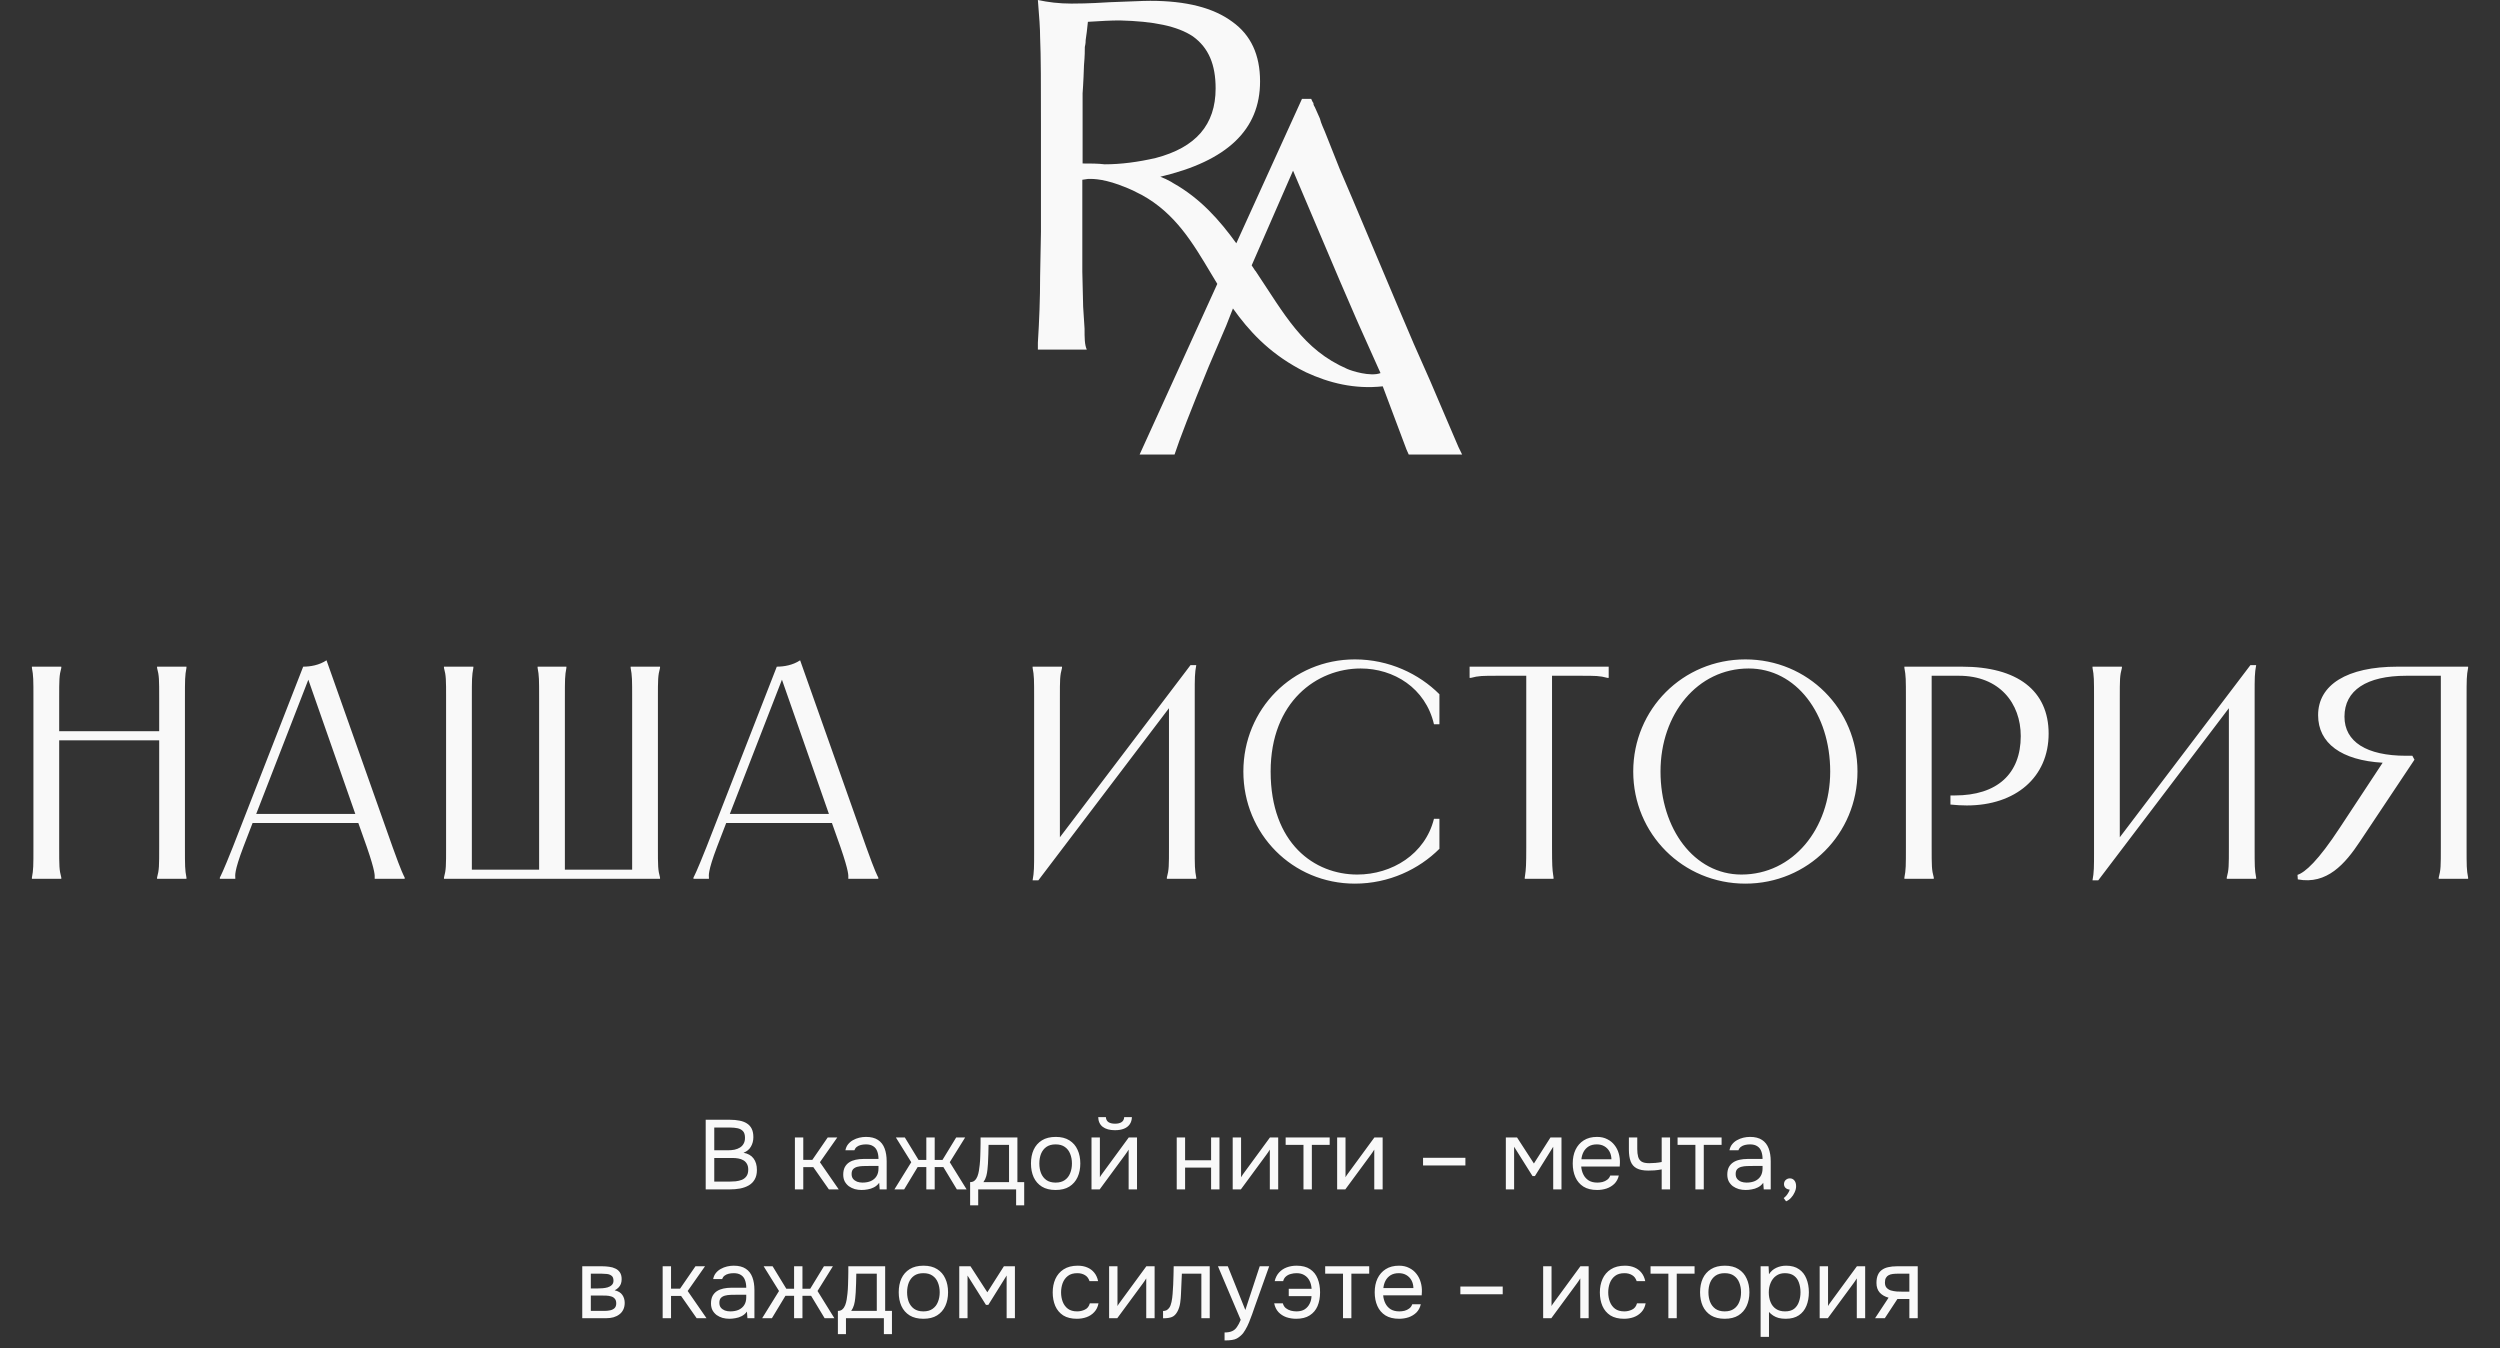
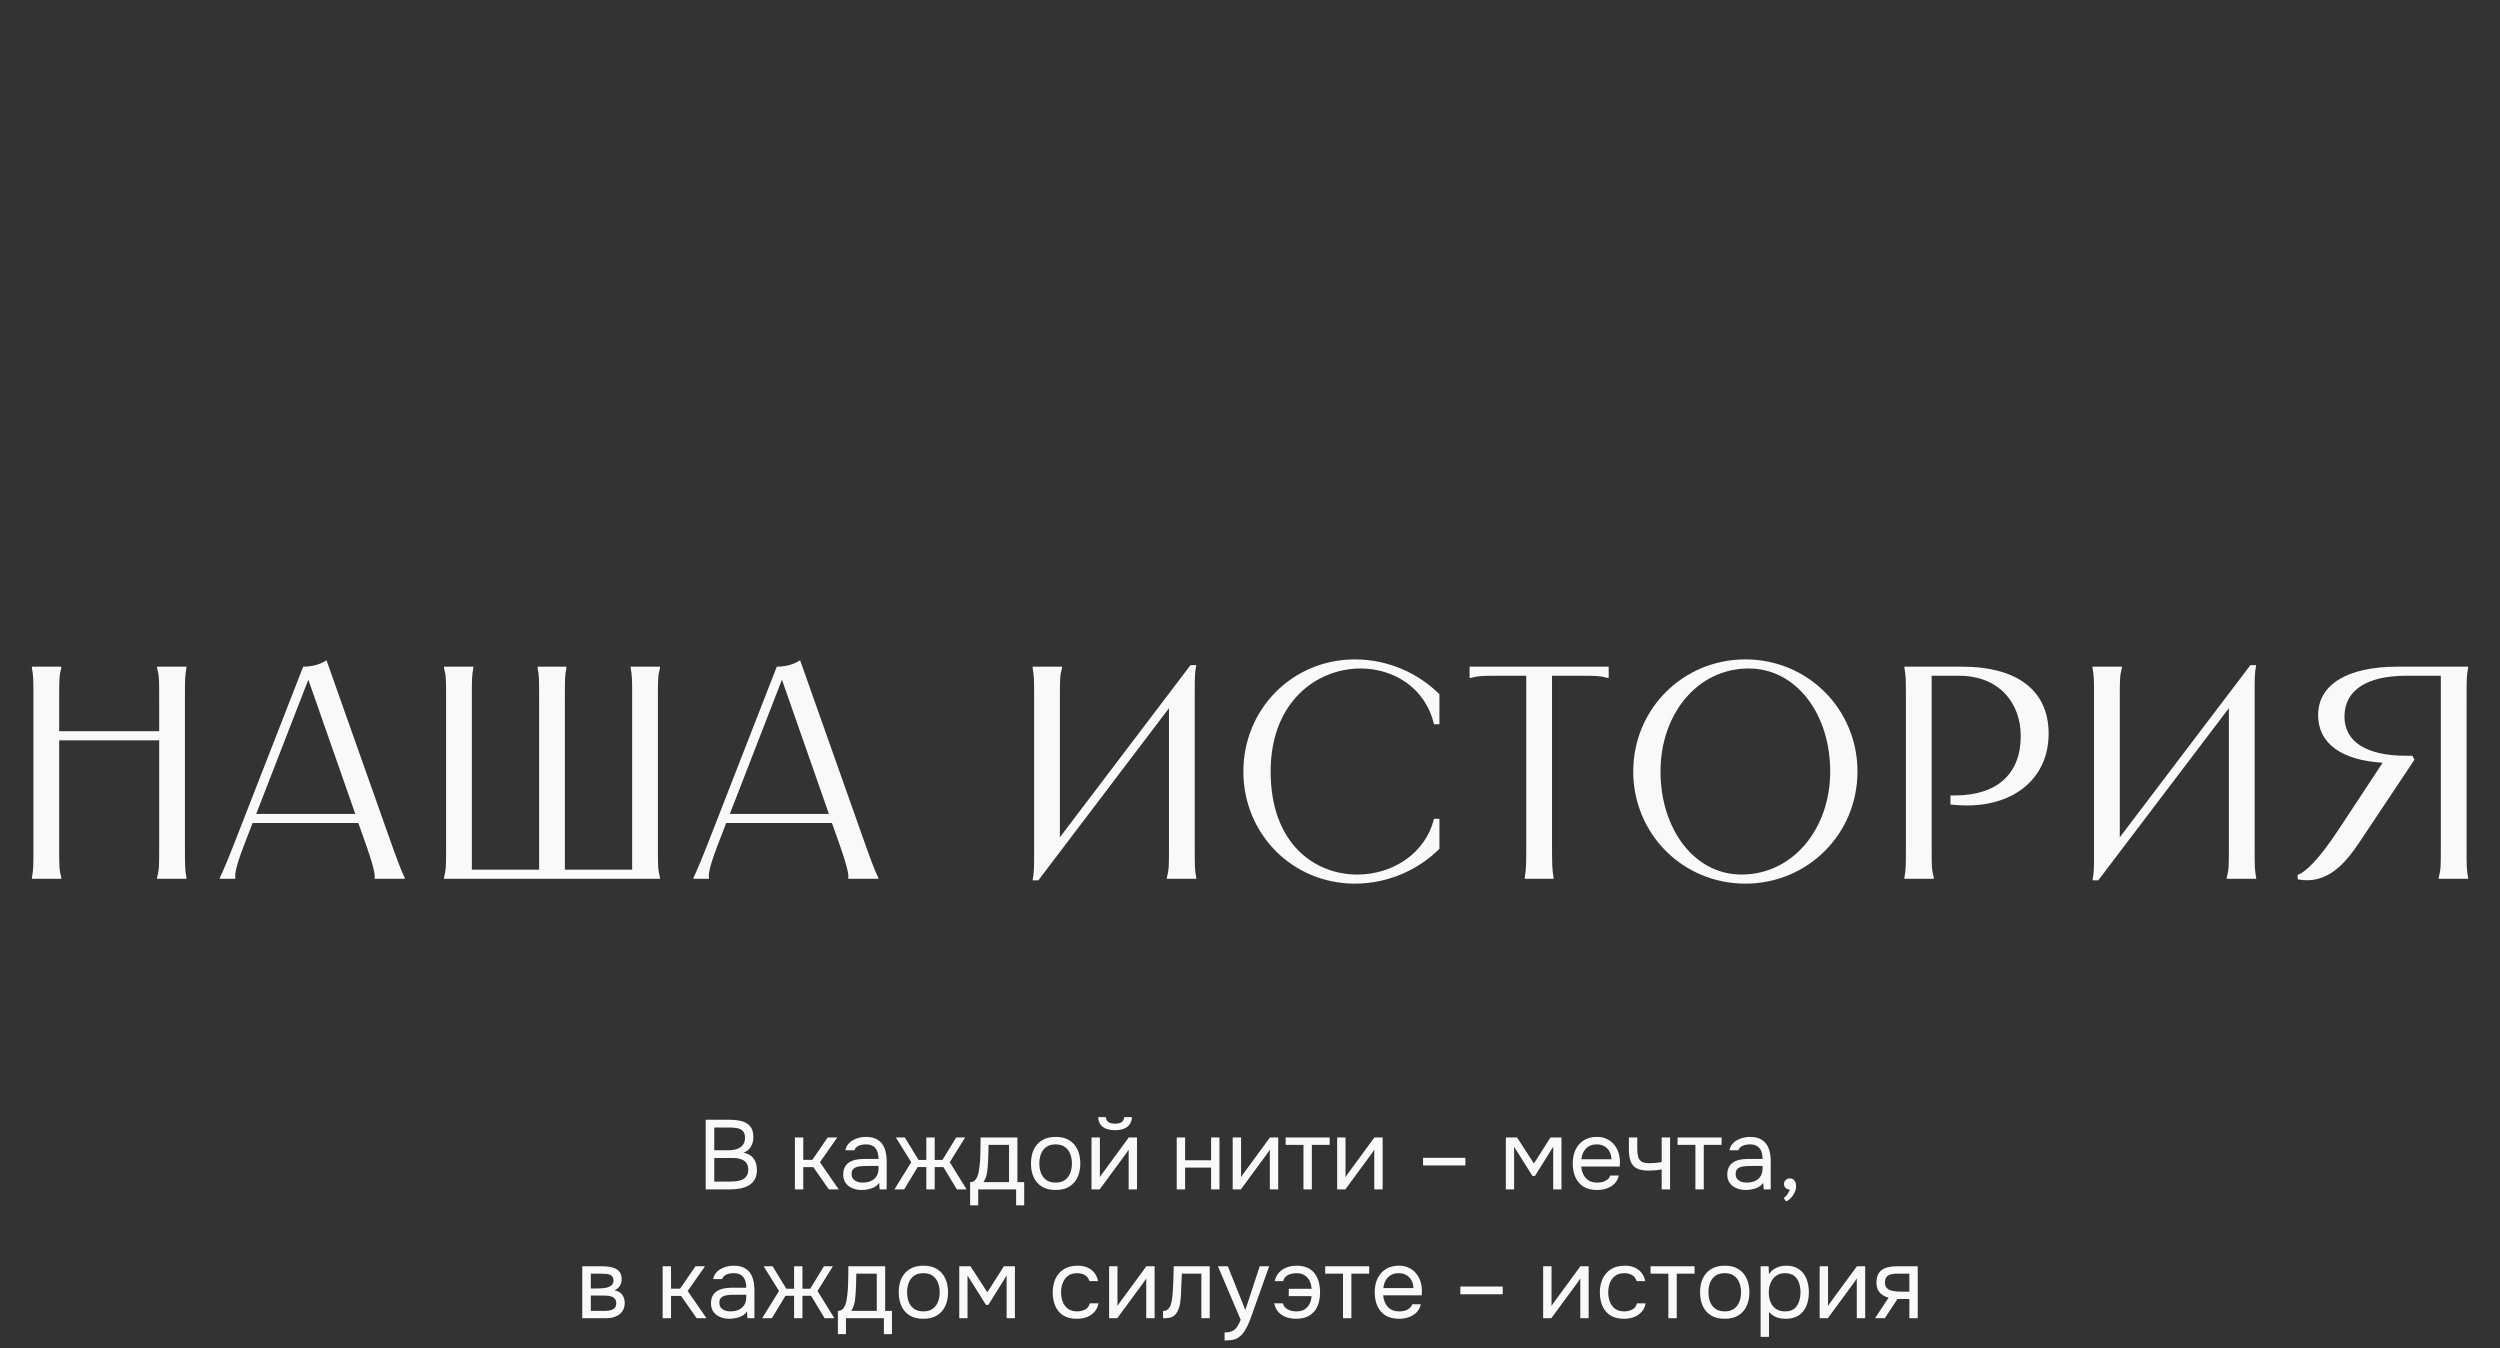
<svg xmlns="http://www.w3.org/2000/svg" width="330" height="178" viewBox="0 0 330 178" fill="none">
  <rect x="0" y="0" width="330" height="178" fill="#333333" stroke="none" />
-   <path d="M192.52 59.016L190.381 54.022L188.794 50.304C188.057 48.663 187.356 47.023 186.618 45.383L184.368 40.097L178.539 26.282L176.842 22.309L174.887 17.388C174.702 16.914 174.407 16.367 174.223 15.638C173.854 14.8 173.669 14.362 173.559 14.143C173.374 13.852 173.374 13.779 173.374 13.597C173.264 13.487 173.19 13.305 173.079 13.05H171.862L163.192 32.114C160.979 29.052 158.433 26.172 154.855 24.168L154.56 23.985C154.117 23.73 153.638 23.512 153.158 23.329C161.975 21.252 166.328 17.132 166.328 10.753C166.328 7.218 165.111 4.629 162.676 2.88C160.167 1.021 156.589 0.109 151.83 0.109C150.686 0.109 148.916 0.219 146.481 0.292C143.677 0.474 141.98 0.474 141.427 0.474C139.804 0.474 138.328 0.292 137 0C137.184 2.224 137.295 3.791 137.295 4.921C137.406 7.436 137.406 11.227 137.406 16.586V30.583L137.295 36.525C137.295 39.405 137.184 42.284 137 45.237V46.148H143.456C143.161 45.492 143.161 44.581 143.161 43.378L142.976 40.498L142.866 35.869V23.73C142.866 23.73 143.308 23.657 143.603 23.621C143.972 23.621 145.264 23.512 147.698 24.386C148.362 24.642 149.285 24.97 150.281 25.516L150.723 25.735C155.15 28.177 157.437 32.041 159.872 36.124C160.13 36.561 160.426 37.035 160.684 37.473L150.428 60H155.04C155.704 57.959 157.179 54.168 159.54 48.408L161.864 42.977L162.75 40.717C164.852 43.669 167.435 46.476 171.456 48.663L172.378 49.137C175.44 50.559 178.797 51.397 182.523 50.996C183.556 53.767 184.626 56.574 185.659 59.344L185.954 60H193M142.903 12.321C142.903 12.321 143.013 10.936 143.087 8.603C143.198 7.4 143.198 6.561 143.198 6.197C143.308 5.723 143.308 5.468 143.308 5.286C143.419 4.629 143.493 3.9 143.603 2.88C145.3 2.77 146.702 2.697 147.809 2.697C152.236 2.807 155.408 3.426 157.474 4.812C159.54 6.306 160.462 8.53 160.462 11.665C160.462 16.476 157.843 19.465 152.568 20.851C150.207 21.397 147.957 21.689 145.817 21.689C144.895 21.58 143.935 21.58 142.903 21.58V12.321ZM165.701 35.759C165.48 35.431 165.332 35.176 165.221 35.03L170.681 22.527L176.842 37.035L179.018 42.066L179.387 42.904C180.199 44.69 181.416 47.461 182.228 49.247C180.9 49.757 178.391 48.955 177.838 48.7C171.972 46.148 169.574 41.519 165.701 35.723" fill="#F9F9F9" />
  <path d="M20.732 88H24.612V88.16C24.412 89.2 24.412 89.68 24.412 92.2V111.8C24.412 114.32 24.412 114.8 24.612 115.84V116H20.732V115.84C21.012 114.8 21.012 114.32 21.012 111.8V97.72H7.812V111.8C7.812 114.32 7.812 114.8 8.092 115.84V116H4.212V115.84C4.412 114.8 4.412 114.32 4.412 111.8V92.2C4.412 89.68 4.412 89.2 4.212 88.16V88H8.092V88.16C7.812 89.2 7.812 89.68 7.812 92.2V96.52H21.012V92.2C21.012 89.68 21.012 89.2 20.732 88.16V88ZM40.02 88C40.98 88 42.139 87.8 43.099 87.16L51.819 111.8C53.02 115.16 53.3 115.6 53.419 115.84V116H49.459V115.84C49.459 115.6 49.58 115.16 48.419 111.8L47.3 108.64H33.34L32.139 111.76C30.86 115.12 31.059 115.6 31.059 115.84V116H29.02V115.84C29.14 115.6 29.419 115.12 30.739 111.8L40.02 88ZM33.819 107.44H46.9L40.7 89.72L33.819 107.44ZM58.604 88H62.484V88.16C62.284 89.2 62.284 89.68 62.284 92.2V114.8H71.164V92.2C71.164 89.68 71.164 89.2 70.964 88.16V88H74.764V88.16C74.564 89.2 74.564 89.68 74.564 92.2V114.8H83.444V92.2C83.444 89.68 83.444 89.2 83.244 88.16V88H87.124V88.16C86.844 89.2 86.844 89.68 86.844 92.2V111.8C86.844 114.32 86.844 114.8 87.124 115.84V116H58.604V115.84C58.884 114.8 58.884 114.32 58.884 111.8V92.2C58.884 89.68 58.884 89.2 58.604 88.16V88ZM102.537 88C103.497 88 104.657 87.8 105.617 87.16L114.337 111.8C115.537 115.16 115.817 115.6 115.937 115.84V116H111.977V115.84C111.977 115.6 112.097 115.16 110.937 111.8L109.817 108.64H95.857L94.657 111.76C93.377 115.12 93.577 115.6 93.577 115.84V116H91.537V115.84C91.657 115.6 91.937 115.12 93.257 111.8L102.537 88ZM96.337 107.44H109.417L103.217 89.72L96.337 107.44ZM136.305 88H140.185V88.16C139.905 89.2 139.905 89.68 139.905 92.2V110.52L157.145 87.8H157.905C157.705 88.88 157.705 89.52 157.705 91.6V111.8C157.705 114.32 157.705 114.8 157.905 115.84V116H154.025V115.84C154.305 114.8 154.305 114.32 154.305 111.8V93.48L137.065 116.2H136.305C136.505 115.12 136.505 114.48 136.505 112.4V92.2C136.505 89.68 136.505 89.2 136.305 88.16V88ZM190.004 91.64V95.6H189.284C188.164 90.8 183.964 88.24 179.604 88.24C173.844 88.24 167.724 92.6 167.724 101.84C167.724 111.36 173.524 115.44 179.164 115.44C183.724 115.44 188.124 112.76 189.284 108.08H190.004V112.04C187.324 114.72 183.364 116.64 178.844 116.64C170.604 116.64 164.124 110.08 164.124 101.84C164.124 93.6 170.604 87.04 178.844 87.04C183.364 87.04 187.324 88.96 190.004 91.64ZM193.987 88H212.347V89.48H212.187C211.147 89.2 210.667 89.2 208.547 89.2H204.867V111.8C204.867 114.2 204.907 114.76 205.027 115.56L205.067 115.84V116H201.267V115.84L201.307 115.56C201.427 114.76 201.467 114.2 201.467 111.8V89.2H197.787C195.667 89.2 195.187 89.2 194.147 89.48H193.987V88ZM230.387 116.64C222.147 116.64 215.587 110.08 215.587 101.84C215.587 93.6 222.147 87.04 230.387 87.04C238.627 87.04 245.187 93.6 245.187 101.84C245.187 110.08 238.627 116.64 230.387 116.64ZM219.187 101.84C219.187 109.4 223.627 115.44 229.867 115.44C236.667 115.44 241.587 109.4 241.587 101.84C241.587 94.24 237.107 88.24 230.827 88.24C224.067 88.24 219.187 94.24 219.187 101.84ZM258.979 88C266.299 88 270.419 91.16 270.419 96.84C270.419 102.6 266.059 106.32 259.619 106.32C258.939 106.32 258.219 106.28 257.459 106.2V105H258.019C263.659 105 266.739 102.12 266.739 97.16C266.739 92.84 263.939 89.2 258.579 89.2H254.979V111.8C254.979 114.32 254.979 114.8 255.259 115.84V116H251.379V115.84C251.579 114.8 251.579 114.32 251.579 111.8V92.2C251.579 89.68 251.579 89.2 251.379 88.16V88H258.979ZM276.212 88H280.092V88.16C279.812 89.2 279.812 89.68 279.812 92.2V110.52L297.052 87.8H297.812C297.612 88.88 297.612 89.52 297.612 91.6V111.8C297.612 114.32 297.612 114.8 297.812 115.84V116H293.932V115.84C294.212 114.8 294.212 114.32 294.212 111.8V93.48L276.972 116.2H276.212C276.412 115.12 276.412 114.48 276.412 112.4V92.2C276.412 89.68 276.412 89.2 276.212 88.16V88ZM303.27 115.48C304.27 115.16 305.99 113.64 308.87 109.24L314.51 100.68C309.07 100.36 305.99 98.12 305.99 94.4C305.99 90.4 309.79 88 316.47 88H325.79V88.16C325.59 89.2 325.59 89.68 325.59 92.2V111.8C325.59 114.32 325.59 114.8 325.79 115.84V116H321.91V115.84C322.19 114.8 322.19 114.32 322.19 111.8V89.2H317.63C312.39 89.2 309.47 91.12 309.47 94.6C309.47 97.92 312.39 99.76 317.59 99.76H318.43L318.71 100.28L311.51 111.08C309.55 114.04 307.15 116.8 303.31 116.08L303.27 115.48Z" fill="#F9F9F9" />
  <path d="M93.152 157V147.809H96.376C96.835 147.809 97.251 147.848 97.624 147.926C97.996 147.995 98.317 148.117 98.586 148.29C98.863 148.463 99.075 148.697 99.223 148.992C99.37 149.287 99.444 149.659 99.444 150.11C99.444 150.578 99.335 150.994 99.119 151.358C98.911 151.722 98.586 151.991 98.144 152.164C98.733 152.268 99.175 152.519 99.47 152.918C99.764 153.308 99.912 153.815 99.912 154.439C99.912 154.933 99.816 155.345 99.626 155.674C99.444 156.003 99.184 156.268 98.846 156.467C98.516 156.658 98.135 156.796 97.702 156.883C97.268 156.961 96.805 157 96.311 157H93.152ZM94.283 155.973H96.272C96.54 155.973 96.818 155.96 97.104 155.934C97.398 155.899 97.671 155.834 97.923 155.739C98.174 155.635 98.378 155.475 98.534 155.258C98.69 155.041 98.768 154.751 98.768 154.387C98.768 154.075 98.707 153.819 98.586 153.62C98.473 153.421 98.317 153.265 98.118 153.152C97.927 153.039 97.706 152.961 97.455 152.918C97.203 152.875 96.948 152.853 96.688 152.853H94.283V155.973ZM94.283 151.839H96.051C96.371 151.839 96.67 151.813 96.948 151.761C97.225 151.7 97.468 151.605 97.676 151.475C97.884 151.345 98.044 151.176 98.157 150.968C98.278 150.76 98.339 150.5 98.339 150.188C98.339 149.789 98.248 149.495 98.066 149.304C97.884 149.113 97.645 148.988 97.351 148.927C97.056 148.866 96.735 148.836 96.389 148.836H94.283V151.839ZM104.927 157V150.149H106.032V153.1H107.228L109.256 150.149H110.517L108.229 153.412L110.712 157H109.412L107.358 154.062H106.032V157H104.927ZM113.738 157.078C113.426 157.078 113.123 157.039 112.828 156.961C112.542 156.874 112.282 156.749 112.048 156.584C111.823 156.411 111.641 156.198 111.502 155.947C111.372 155.687 111.307 155.388 111.307 155.05C111.307 154.66 111.377 154.331 111.515 154.062C111.663 153.793 111.858 153.581 112.1 153.425C112.343 153.269 112.625 153.156 112.945 153.087C113.266 153.018 113.6 152.983 113.946 152.983H115.961C115.961 152.593 115.905 152.255 115.792 151.969C115.688 151.683 115.515 151.462 115.272 151.306C115.03 151.141 114.709 151.059 114.31 151.059C114.068 151.059 113.842 151.085 113.634 151.137C113.426 151.189 113.249 151.271 113.101 151.384C112.954 151.497 112.846 151.648 112.776 151.839H111.593C111.654 151.527 111.771 151.263 111.944 151.046C112.126 150.821 112.343 150.639 112.594 150.5C112.854 150.353 113.132 150.244 113.426 150.175C113.721 150.106 114.016 150.071 114.31 150.071C114.969 150.071 115.498 150.205 115.896 150.474C116.295 150.734 116.585 151.107 116.767 151.592C116.949 152.069 117.04 152.636 117.04 153.295V157H116.117L116.052 156.129C115.862 156.389 115.632 156.588 115.363 156.727C115.095 156.866 114.817 156.957 114.531 157C114.254 157.052 113.99 157.078 113.738 157.078ZM113.842 156.103C114.276 156.103 114.648 156.034 114.96 155.895C115.281 155.748 115.528 155.535 115.701 155.258C115.875 154.981 115.961 154.643 115.961 154.244V153.906H114.752C114.466 153.906 114.185 153.91 113.907 153.919C113.63 153.928 113.379 153.962 113.153 154.023C112.928 154.084 112.746 154.188 112.607 154.335C112.477 154.482 112.412 154.695 112.412 154.972C112.412 155.232 112.477 155.444 112.607 155.609C112.746 155.774 112.924 155.899 113.14 155.986C113.366 156.064 113.6 156.103 113.842 156.103ZM118.063 157L120.286 153.412L118.258 150.149H119.441L121.248 153.113H122.275V150.149H123.38V153.113H124.407L126.214 150.149H127.397L125.369 153.412L127.592 157H126.305L124.524 154.049H123.38V157H122.275V154.049H121.131L119.35 157H118.063ZM128.057 159.106V156.038C128.308 156.038 128.508 155.969 128.655 155.83C128.811 155.691 128.932 155.509 129.019 155.284C129.106 155.059 129.171 154.816 129.214 154.556C129.257 154.287 129.292 154.032 129.318 153.789C129.361 153.39 129.387 152.996 129.396 152.606C129.413 152.207 129.422 151.891 129.422 151.657C129.431 151.406 129.435 151.154 129.435 150.903C129.435 150.652 129.435 150.4 129.435 150.149H134.297V156.038H135.194V159.106H134.128V157H129.123V159.106H128.057ZM129.812 156.038H133.192V151.124H130.488C130.479 151.488 130.471 151.895 130.462 152.346C130.453 152.797 130.436 153.217 130.41 153.607C130.401 153.832 130.38 154.088 130.345 154.374C130.319 154.66 130.267 154.95 130.189 155.245C130.111 155.531 129.985 155.795 129.812 156.038ZM139.338 157.078C138.619 157.078 138.016 156.931 137.531 156.636C137.046 156.333 136.682 155.917 136.439 155.388C136.205 154.859 136.088 154.257 136.088 153.581C136.088 152.896 136.205 152.294 136.439 151.774C136.682 151.245 137.046 150.829 137.531 150.526C138.016 150.223 138.627 150.071 139.364 150.071C140.083 150.071 140.681 150.223 141.158 150.526C141.643 150.829 142.003 151.245 142.237 151.774C142.48 152.294 142.601 152.896 142.601 153.581C142.601 154.257 142.48 154.859 142.237 155.388C141.994 155.917 141.63 156.333 141.145 156.636C140.668 156.931 140.066 157.078 139.338 157.078ZM139.338 156.103C139.841 156.103 140.248 155.99 140.56 155.765C140.881 155.54 141.115 155.236 141.262 154.855C141.418 154.474 141.496 154.049 141.496 153.581C141.496 153.113 141.418 152.688 141.262 152.307C141.115 151.926 140.881 151.622 140.56 151.397C140.248 151.172 139.841 151.059 139.338 151.059C138.844 151.059 138.437 151.172 138.116 151.397C137.804 151.622 137.57 151.926 137.414 152.307C137.267 152.688 137.193 153.113 137.193 153.581C137.193 154.049 137.267 154.474 137.414 154.855C137.57 155.236 137.804 155.54 138.116 155.765C138.437 155.99 138.844 156.103 139.338 156.103ZM144.079 157V150.149H145.184V155.401C145.245 155.28 145.327 155.15 145.431 155.011C145.535 154.864 145.618 154.751 145.678 154.673L148.993 150.149H150.085V157H148.98V151.748C148.911 151.878 148.833 151.999 148.746 152.112C148.668 152.225 148.595 152.329 148.525 152.424L145.158 157H144.079ZM147.173 149.187C146.489 149.187 145.951 149.04 145.561 148.745C145.18 148.45 144.981 148.021 144.963 147.458H145.977C145.995 147.761 146.107 147.982 146.315 148.121C146.532 148.26 146.822 148.329 147.186 148.329C147.55 148.329 147.836 148.26 148.044 148.121C148.261 147.982 148.378 147.761 148.395 147.458H149.409C149.401 147.831 149.305 148.147 149.123 148.407C148.941 148.667 148.686 148.862 148.356 148.992C148.027 149.122 147.633 149.187 147.173 149.187ZM155.328 157V150.149H156.433V153.152H159.865V150.149H160.97V157H159.865V154.127H156.433V157H155.328ZM162.716 157V150.149H163.821V155.401C163.882 155.28 163.964 155.15 164.068 155.011C164.172 154.864 164.255 154.751 164.315 154.673L167.63 150.149H168.722V157H167.617V151.748C167.548 151.878 167.47 151.999 167.383 152.112C167.305 152.225 167.232 152.329 167.162 152.424L163.795 157H162.716ZM172.059 157V151.124H169.706V150.149H175.517V151.124H173.164V157H172.059ZM176.503 157V150.149H177.608V155.401C177.669 155.28 177.751 155.15 177.855 155.011C177.959 154.864 178.042 154.751 178.102 154.673L181.417 150.149H182.509V157H181.404V151.748C181.335 151.878 181.257 151.999 181.17 152.112C181.092 152.225 181.019 152.329 180.949 152.424L177.582 157H176.503ZM187.842 153.841V152.827H193.432V153.841H187.842ZM198.771 157V150.149H200.253L202.476 153.581L204.66 150.149H206.116V157H205.024V151.371L202.606 155.245H202.294L199.863 151.371V157H198.771ZM210.825 157.078C210.097 157.078 209.494 156.931 209.018 156.636C208.541 156.333 208.186 155.917 207.952 155.388C207.718 154.859 207.601 154.257 207.601 153.581C207.601 152.896 207.722 152.294 207.965 151.774C208.216 151.245 208.58 150.829 209.057 150.526C209.533 150.223 210.118 150.071 210.812 150.071C211.323 150.071 211.769 150.171 212.151 150.37C212.541 150.561 212.861 150.821 213.113 151.15C213.373 151.479 213.559 151.848 213.672 152.255C213.793 152.662 213.845 153.083 213.828 153.516C213.819 153.594 213.815 153.672 213.815 153.75C213.815 153.828 213.81 153.906 213.802 153.984H208.719C208.753 154.383 208.853 154.742 209.018 155.063C209.182 155.384 209.416 155.639 209.72 155.83C210.023 156.012 210.4 156.103 210.851 156.103C211.076 156.103 211.301 156.077 211.527 156.025C211.761 155.964 211.969 155.865 212.151 155.726C212.341 155.587 212.476 155.401 212.554 155.167H213.685C213.581 155.609 213.386 155.973 213.1 156.259C212.814 156.536 212.471 156.744 212.073 156.883C211.674 157.013 211.258 157.078 210.825 157.078ZM208.745 153.022H212.71C212.701 152.632 212.614 152.29 212.45 151.995C212.285 151.7 212.06 151.471 211.774 151.306C211.496 151.141 211.163 151.059 210.773 151.059C210.348 151.059 209.988 151.15 209.694 151.332C209.408 151.514 209.187 151.752 209.031 152.047C208.875 152.342 208.779 152.667 208.745 153.022ZM219.343 157V154.361C219.014 154.422 218.693 154.465 218.381 154.491C218.078 154.508 217.805 154.517 217.562 154.517C216.921 154.517 216.414 154.417 216.041 154.218C215.668 154.019 215.404 153.715 215.248 153.308C215.092 152.892 215.014 152.376 215.014 151.761V150.149H216.119V151.683C216.119 152.082 216.158 152.42 216.236 152.697C216.314 152.974 216.466 153.187 216.691 153.334C216.916 153.473 217.254 153.542 217.705 153.542C217.965 153.542 218.238 153.529 218.524 153.503C218.819 153.477 219.092 153.438 219.343 153.386V150.149H220.448V157H219.343ZM223.793 157V151.124H221.44V150.149H227.251V151.124H224.898V157H223.793ZM230.434 157.078C230.122 157.078 229.818 157.039 229.524 156.961C229.238 156.874 228.978 156.749 228.744 156.584C228.518 156.411 228.336 156.198 228.198 155.947C228.068 155.687 228.003 155.388 228.003 155.05C228.003 154.66 228.072 154.331 228.211 154.062C228.358 153.793 228.553 153.581 228.796 153.425C229.038 153.269 229.32 153.156 229.641 153.087C229.961 153.018 230.295 152.983 230.642 152.983H232.657C232.657 152.593 232.6 152.255 232.488 151.969C232.384 151.683 232.21 151.462 231.968 151.306C231.725 151.141 231.404 151.059 231.006 151.059C230.763 151.059 230.538 151.085 230.33 151.137C230.122 151.189 229.944 151.271 229.797 151.384C229.649 151.497 229.541 151.648 229.472 151.839H228.289C228.349 151.527 228.466 151.263 228.64 151.046C228.822 150.821 229.038 150.639 229.29 150.5C229.55 150.353 229.827 150.244 230.122 150.175C230.416 150.106 230.711 150.071 231.006 150.071C231.664 150.071 232.193 150.205 232.592 150.474C232.99 150.734 233.281 151.107 233.463 151.592C233.645 152.069 233.736 152.636 233.736 153.295V157H232.813L232.748 156.129C232.557 156.389 232.327 156.588 232.059 156.727C231.79 156.866 231.513 156.957 231.227 157C230.949 157.052 230.685 157.078 230.434 157.078ZM230.538 156.103C230.971 156.103 231.344 156.034 231.656 155.895C231.976 155.748 232.223 155.535 232.397 155.258C232.57 154.981 232.657 154.643 232.657 154.244V153.906H231.448C231.162 153.906 230.88 153.91 230.603 153.919C230.325 153.928 230.074 153.962 229.849 154.023C229.623 154.084 229.441 154.188 229.303 154.335C229.173 154.482 229.108 154.695 229.108 154.972C229.108 155.232 229.173 155.444 229.303 155.609C229.441 155.774 229.619 155.899 229.836 155.986C230.061 156.064 230.295 156.103 230.538 156.103ZM235.76 158.573L235.448 158.144C235.569 158.057 235.682 157.953 235.786 157.832C235.89 157.711 235.981 157.581 236.059 157.442C236.145 157.303 236.206 157.165 236.241 157.026C236.015 157.009 235.833 156.935 235.695 156.805C235.556 156.675 235.487 156.502 235.487 156.285C235.495 156.06 235.573 155.882 235.721 155.752C235.877 155.613 236.054 155.544 236.254 155.544C236.505 155.544 236.704 155.635 236.852 155.817C237.008 155.999 237.086 156.255 237.086 156.584C237.086 156.844 237.021 157.113 236.891 157.39C236.769 157.667 236.609 157.91 236.41 158.118C236.21 158.335 235.994 158.486 235.76 158.573ZM76.858 174V167.149H79.51C79.813 167.149 80.112 167.171 80.407 167.214C80.71 167.249 80.983 167.327 81.226 167.448C81.477 167.561 81.677 167.73 81.824 167.955C81.98 168.18 82.058 168.479 82.058 168.852C82.058 169.077 82.023 169.285 81.954 169.476C81.885 169.658 81.781 169.818 81.642 169.957C81.512 170.096 81.343 170.217 81.135 170.321C81.603 170.425 81.941 170.629 82.149 170.932C82.357 171.235 82.461 171.582 82.461 171.972C82.461 172.319 82.396 172.622 82.266 172.882C82.144 173.133 81.971 173.341 81.746 173.506C81.529 173.671 81.273 173.796 80.979 173.883C80.693 173.961 80.385 174 80.056 174H76.858ZM77.989 173.038H79.796C80.064 173.038 80.316 173.012 80.55 172.96C80.784 172.908 80.975 172.813 81.122 172.674C81.269 172.527 81.343 172.319 81.343 172.05C81.343 171.773 81.278 171.565 81.148 171.426C81.026 171.279 80.866 171.179 80.667 171.127C80.476 171.066 80.268 171.032 80.043 171.023C79.817 171.014 79.605 171.01 79.406 171.01H77.989V173.038ZM77.989 170.074H78.938C79.111 170.074 79.311 170.065 79.536 170.048C79.77 170.031 79.995 169.992 80.212 169.931C80.437 169.862 80.619 169.758 80.758 169.619C80.905 169.48 80.979 169.29 80.979 169.047C80.979 168.726 80.888 168.505 80.706 168.384C80.532 168.254 80.325 168.18 80.082 168.163C79.839 168.137 79.614 168.124 79.406 168.124H77.989V170.074ZM87.471 174V167.149H88.576V170.1H89.772L91.8 167.149H93.061L90.773 170.412L93.256 174H91.956L89.902 171.062H88.576V174H87.471ZM96.282 174.078C95.97 174.078 95.667 174.039 95.372 173.961C95.086 173.874 94.826 173.749 94.592 173.584C94.367 173.411 94.185 173.198 94.046 172.947C93.916 172.687 93.851 172.388 93.851 172.05C93.851 171.66 93.921 171.331 94.059 171.062C94.207 170.793 94.402 170.581 94.644 170.425C94.887 170.269 95.169 170.156 95.489 170.087C95.81 170.018 96.144 169.983 96.49 169.983H98.505C98.505 169.593 98.449 169.255 98.336 168.969C98.232 168.683 98.059 168.462 97.816 168.306C97.574 168.141 97.253 168.059 96.854 168.059C96.612 168.059 96.386 168.085 96.178 168.137C95.97 168.189 95.793 168.271 95.645 168.384C95.498 168.497 95.39 168.648 95.32 168.839H94.137C94.198 168.527 94.315 168.263 94.488 168.046C94.67 167.821 94.887 167.639 95.138 167.5C95.398 167.353 95.676 167.244 95.97 167.175C96.265 167.106 96.56 167.071 96.854 167.071C97.513 167.071 98.042 167.205 98.44 167.474C98.839 167.734 99.129 168.107 99.311 168.592C99.493 169.069 99.584 169.636 99.584 170.295V174H98.661L98.596 173.129C98.406 173.389 98.176 173.588 97.907 173.727C97.639 173.866 97.361 173.957 97.075 174C96.798 174.052 96.534 174.078 96.282 174.078ZM96.386 173.103C96.82 173.103 97.192 173.034 97.504 172.895C97.825 172.748 98.072 172.535 98.245 172.258C98.419 171.981 98.505 171.643 98.505 171.244V170.906H97.296C97.01 170.906 96.729 170.91 96.451 170.919C96.174 170.928 95.923 170.962 95.697 171.023C95.472 171.084 95.29 171.188 95.151 171.335C95.021 171.482 94.956 171.695 94.956 171.972C94.956 172.232 95.021 172.444 95.151 172.609C95.29 172.774 95.468 172.899 95.684 172.986C95.91 173.064 96.144 173.103 96.386 173.103ZM100.607 174L102.83 170.412L100.802 167.149H101.985L103.792 170.113H104.819V167.149H105.924V170.113H106.951L108.758 167.149H109.941L107.913 170.412L110.136 174H108.849L107.068 171.049H105.924V174H104.819V171.049H103.675L101.894 174H100.607ZM110.601 176.106V173.038C110.852 173.038 111.052 172.969 111.199 172.83C111.355 172.691 111.476 172.509 111.563 172.284C111.65 172.059 111.715 171.816 111.758 171.556C111.801 171.287 111.836 171.032 111.862 170.789C111.905 170.39 111.931 169.996 111.94 169.606C111.957 169.207 111.966 168.891 111.966 168.657C111.975 168.406 111.979 168.154 111.979 167.903C111.979 167.652 111.979 167.4 111.979 167.149H116.841V173.038H117.738V176.106H116.672V174H111.667V176.106H110.601ZM112.356 173.038H115.736V168.124H113.032C113.023 168.488 113.015 168.895 113.006 169.346C112.997 169.797 112.98 170.217 112.954 170.607C112.945 170.832 112.924 171.088 112.889 171.374C112.863 171.66 112.811 171.95 112.733 172.245C112.655 172.531 112.529 172.795 112.356 173.038ZM121.882 174.078C121.163 174.078 120.56 173.931 120.075 173.636C119.59 173.333 119.226 172.917 118.983 172.388C118.749 171.859 118.632 171.257 118.632 170.581C118.632 169.896 118.749 169.294 118.983 168.774C119.226 168.245 119.59 167.829 120.075 167.526C120.56 167.223 121.171 167.071 121.908 167.071C122.627 167.071 123.225 167.223 123.702 167.526C124.187 167.829 124.547 168.245 124.781 168.774C125.024 169.294 125.145 169.896 125.145 170.581C125.145 171.257 125.024 171.859 124.781 172.388C124.538 172.917 124.174 173.333 123.689 173.636C123.212 173.931 122.61 174.078 121.882 174.078ZM121.882 173.103C122.385 173.103 122.792 172.99 123.104 172.765C123.425 172.54 123.659 172.236 123.806 171.855C123.962 171.474 124.04 171.049 124.04 170.581C124.04 170.113 123.962 169.688 123.806 169.307C123.659 168.926 123.425 168.622 123.104 168.397C122.792 168.172 122.385 168.059 121.882 168.059C121.388 168.059 120.981 168.172 120.66 168.397C120.348 168.622 120.114 168.926 119.958 169.307C119.811 169.688 119.737 170.113 119.737 170.581C119.737 171.049 119.811 171.474 119.958 171.855C120.114 172.236 120.348 172.54 120.66 172.765C120.981 172.99 121.388 173.103 121.882 173.103ZM126.623 174V167.149H128.105L130.328 170.581L132.512 167.149H133.968V174H132.876V168.371L130.458 172.245H130.146L127.715 168.371V174H126.623ZM142.142 174.078C141.423 174.078 140.825 173.931 140.348 173.636C139.88 173.333 139.529 172.917 139.295 172.388C139.07 171.859 138.957 171.261 138.957 170.594C138.957 169.944 139.074 169.355 139.308 168.826C139.551 168.289 139.915 167.864 140.4 167.552C140.894 167.231 141.518 167.071 142.272 167.071C142.74 167.071 143.156 167.149 143.52 167.305C143.893 167.461 144.201 167.691 144.443 167.994C144.686 168.289 144.855 168.661 144.95 169.112H143.819C143.689 168.731 143.481 168.462 143.195 168.306C142.918 168.141 142.589 168.059 142.207 168.059C141.687 168.059 141.271 168.18 140.959 168.423C140.647 168.666 140.418 168.982 140.27 169.372C140.132 169.753 140.062 170.161 140.062 170.594C140.062 171.045 140.136 171.461 140.283 171.842C140.431 172.223 140.66 172.531 140.972 172.765C141.284 172.99 141.687 173.103 142.181 173.103C142.545 173.103 142.888 173.025 143.208 172.869C143.538 172.713 143.754 172.436 143.858 172.037H145.002C144.916 172.505 144.729 172.891 144.443 173.194C144.166 173.497 143.824 173.723 143.416 173.87C143.018 174.009 142.593 174.078 142.142 174.078ZM146.403 174V167.149H147.508V172.401C147.568 172.28 147.651 172.15 147.755 172.011C147.859 171.864 147.941 171.751 148.002 171.673L151.317 167.149H152.409V174H151.304V168.748C151.234 168.878 151.156 168.999 151.07 169.112C150.992 169.225 150.918 169.329 150.849 169.424L147.482 174H146.403ZM153.523 174.013V173.051C153.696 173.051 153.852 173.016 153.991 172.947C154.13 172.869 154.251 172.756 154.355 172.609C154.476 172.436 154.572 172.184 154.641 171.855C154.71 171.526 154.758 171.175 154.784 170.802C154.819 170.386 154.845 169.979 154.862 169.58C154.879 169.173 154.892 168.77 154.901 168.371C154.918 167.972 154.927 167.565 154.927 167.149H159.685V174H158.58V168.124H156.006C155.997 168.419 155.984 168.718 155.967 169.021C155.958 169.316 155.945 169.615 155.928 169.918C155.919 170.213 155.906 170.512 155.889 170.815C155.88 171.162 155.846 171.552 155.785 171.985C155.724 172.418 155.594 172.813 155.395 173.168C155.204 173.506 154.97 173.731 154.693 173.844C154.424 173.957 154.034 174.013 153.523 174.013ZM161.642 176.938V175.885C162.067 175.885 162.405 175.824 162.656 175.703C162.908 175.59 163.116 175.408 163.28 175.157C163.454 174.914 163.618 174.602 163.774 174.221L160.771 167.149H162.071L164.385 172.921L166.283 167.149H167.531L165.607 172.544C165.512 172.821 165.404 173.133 165.282 173.48C165.161 173.827 165.027 174.178 164.879 174.533C164.732 174.897 164.567 175.231 164.385 175.534C164.212 175.846 164.017 176.097 163.8 176.288C163.618 176.453 163.441 176.583 163.267 176.678C163.094 176.773 162.882 176.838 162.63 176.873C162.388 176.916 162.058 176.938 161.642 176.938ZM171.091 174.078C170.64 174.078 170.207 174.009 169.791 173.87C169.384 173.723 169.037 173.497 168.751 173.194C168.474 172.891 168.287 172.505 168.192 172.037H169.336C169.405 172.306 169.535 172.518 169.726 172.674C169.925 172.83 170.151 172.943 170.402 173.012C170.653 173.073 170.9 173.103 171.143 173.103C171.576 173.103 171.936 173.012 172.222 172.83C172.508 172.639 172.725 172.392 172.872 172.089C173.028 171.786 173.11 171.452 173.119 171.088H170.116V170.126H173.132C173.106 169.719 173.015 169.363 172.859 169.06C172.703 168.748 172.482 168.505 172.196 168.332C171.919 168.15 171.568 168.059 171.143 168.059C170.892 168.059 170.64 168.094 170.389 168.163C170.146 168.224 169.934 168.332 169.752 168.488C169.57 168.635 169.444 168.843 169.375 169.112H168.257C168.37 168.644 168.565 168.263 168.842 167.968C169.119 167.665 169.457 167.439 169.856 167.292C170.255 167.145 170.684 167.071 171.143 167.071C171.88 167.071 172.473 167.223 172.924 167.526C173.383 167.829 173.717 168.245 173.925 168.774C174.142 169.303 174.25 169.905 174.25 170.581C174.25 171.274 174.137 171.885 173.912 172.414C173.687 172.934 173.34 173.341 172.872 173.636C172.413 173.931 171.819 174.078 171.091 174.078ZM177.277 174V168.124H174.924V167.149H180.735V168.124H178.382V174H177.277ZM184.685 174.078C183.957 174.078 183.355 173.931 182.878 173.636C182.401 173.333 182.046 172.917 181.812 172.388C181.578 171.859 181.461 171.257 181.461 170.581C181.461 169.896 181.582 169.294 181.825 168.774C182.076 168.245 182.44 167.829 182.917 167.526C183.394 167.223 183.979 167.071 184.672 167.071C185.183 167.071 185.63 167.171 186.011 167.37C186.401 167.561 186.722 167.821 186.973 168.15C187.233 168.479 187.419 168.848 187.532 169.255C187.653 169.662 187.705 170.083 187.688 170.516C187.679 170.594 187.675 170.672 187.675 170.75C187.675 170.828 187.671 170.906 187.662 170.984H182.579C182.614 171.383 182.713 171.742 182.878 172.063C183.043 172.384 183.277 172.639 183.58 172.83C183.883 173.012 184.26 173.103 184.711 173.103C184.936 173.103 185.162 173.077 185.387 173.025C185.621 172.964 185.829 172.865 186.011 172.726C186.202 172.587 186.336 172.401 186.414 172.167H187.545C187.441 172.609 187.246 172.973 186.96 173.259C186.674 173.536 186.332 173.744 185.933 173.883C185.534 174.013 185.118 174.078 184.685 174.078ZM182.605 170.022H186.57C186.561 169.632 186.475 169.29 186.31 168.995C186.145 168.7 185.92 168.471 185.634 168.306C185.357 168.141 185.023 168.059 184.633 168.059C184.208 168.059 183.849 168.15 183.554 168.332C183.268 168.514 183.047 168.752 182.891 169.047C182.735 169.342 182.64 169.667 182.605 170.022ZM192.768 170.841V169.827H198.358V170.841H192.768ZM203.697 174V167.149H204.802V172.401C204.862 172.28 204.945 172.15 205.049 172.011C205.153 171.864 205.235 171.751 205.296 171.673L208.611 167.149H209.703V174H208.598V168.748C208.528 168.878 208.45 168.999 208.364 169.112C208.286 169.225 208.212 169.329 208.143 169.424L204.776 174H203.697ZM214.366 174.078C213.646 174.078 213.048 173.931 212.572 173.636C212.104 173.333 211.753 172.917 211.519 172.388C211.293 171.859 211.181 171.261 211.181 170.594C211.181 169.944 211.298 169.355 211.532 168.826C211.774 168.289 212.138 167.864 212.624 167.552C213.118 167.231 213.742 167.071 214.496 167.071C214.964 167.071 215.38 167.149 215.744 167.305C216.116 167.461 216.424 167.691 216.667 167.994C216.909 168.289 217.078 168.661 217.174 169.112H216.043C215.913 168.731 215.705 168.462 215.419 168.306C215.141 168.141 214.812 168.059 214.431 168.059C213.911 168.059 213.495 168.18 213.183 168.423C212.871 168.666 212.641 168.982 212.494 169.372C212.355 169.753 212.286 170.161 212.286 170.594C212.286 171.045 212.359 171.461 212.507 171.842C212.654 172.223 212.884 172.531 213.196 172.765C213.508 172.99 213.911 173.103 214.405 173.103C214.769 173.103 215.111 173.025 215.432 172.869C215.761 172.713 215.978 172.436 216.082 172.037H217.226C217.139 172.505 216.953 172.891 216.667 173.194C216.389 173.497 216.047 173.723 215.64 173.87C215.241 174.009 214.816 174.078 214.366 174.078ZM220.225 174V168.124H217.872V167.149H223.683V168.124H221.33V174H220.225ZM227.659 174.078C226.94 174.078 226.338 173.931 225.852 173.636C225.367 173.333 225.003 172.917 224.76 172.388C224.526 171.859 224.409 171.257 224.409 170.581C224.409 169.896 224.526 169.294 224.76 168.774C225.003 168.245 225.367 167.829 225.852 167.526C226.338 167.223 226.949 167.071 227.685 167.071C228.405 167.071 229.003 167.223 229.479 167.526C229.965 167.829 230.324 168.245 230.558 168.774C230.801 169.294 230.922 169.896 230.922 170.581C230.922 171.257 230.801 171.859 230.558 172.388C230.316 172.917 229.952 173.333 229.466 173.636C228.99 173.931 228.387 174.078 227.659 174.078ZM227.659 173.103C228.162 173.103 228.569 172.99 228.881 172.765C229.202 172.54 229.436 172.236 229.583 171.855C229.739 171.474 229.817 171.049 229.817 170.581C229.817 170.113 229.739 169.688 229.583 169.307C229.436 168.926 229.202 168.622 228.881 168.397C228.569 168.172 228.162 168.059 227.659 168.059C227.165 168.059 226.758 168.172 226.437 168.397C226.125 168.622 225.891 168.926 225.735 169.307C225.588 169.688 225.514 170.113 225.514 170.581C225.514 171.049 225.588 171.474 225.735 171.855C225.891 172.236 226.125 172.54 226.437 172.765C226.758 172.99 227.165 173.103 227.659 173.103ZM232.401 176.47V167.149H233.454L233.506 168.202C233.74 167.829 234.056 167.548 234.455 167.357C234.862 167.166 235.3 167.071 235.768 167.071C236.461 167.071 237.029 167.227 237.471 167.539C237.913 167.842 238.238 168.258 238.446 168.787C238.662 169.316 238.771 169.914 238.771 170.581C238.771 171.248 238.662 171.846 238.446 172.375C238.229 172.904 237.895 173.32 237.445 173.623C236.994 173.926 236.418 174.078 235.716 174.078C235.369 174.078 235.057 174.043 234.78 173.974C234.502 173.896 234.26 173.788 234.052 173.649C233.844 173.51 233.662 173.354 233.506 173.181V176.47H232.401ZM235.625 173.103C236.127 173.103 236.526 172.99 236.821 172.765C237.115 172.531 237.328 172.223 237.458 171.842C237.596 171.461 237.666 171.04 237.666 170.581C237.666 170.113 237.596 169.688 237.458 169.307C237.328 168.926 237.111 168.622 236.808 168.397C236.504 168.172 236.101 168.059 235.599 168.059C235.148 168.059 234.762 168.176 234.442 168.41C234.13 168.635 233.891 168.943 233.727 169.333C233.562 169.714 233.48 170.135 233.48 170.594C233.48 171.071 233.558 171.5 233.714 171.881C233.87 172.262 234.108 172.561 234.429 172.778C234.749 172.995 235.148 173.103 235.625 173.103ZM240.196 174V167.149H241.301V172.401C241.361 172.28 241.444 172.15 241.548 172.011C241.652 171.864 241.734 171.751 241.795 171.673L245.11 167.149H246.202V174H245.097V168.748C245.027 168.878 244.949 168.999 244.863 169.112C244.785 169.225 244.711 169.329 244.642 169.424L241.275 174H240.196ZM247.511 174L249.292 171.296C248.798 171.157 248.408 170.932 248.122 170.62C247.836 170.299 247.693 169.875 247.693 169.346C247.693 168.93 247.754 168.583 247.875 168.306C247.996 168.02 248.174 167.795 248.408 167.63C248.642 167.457 248.924 167.335 249.253 167.266C249.582 167.188 249.959 167.149 250.384 167.149H253.14V174H252.035V171.465H250.462L248.798 174H247.511ZM251.216 170.503H252.035V168.124H250.566C250.306 168.124 250.068 168.137 249.851 168.163C249.634 168.189 249.448 168.245 249.292 168.332C249.145 168.41 249.028 168.527 248.941 168.683C248.854 168.83 248.811 169.034 248.811 169.294C248.811 169.58 248.88 169.805 249.019 169.97C249.166 170.135 249.353 170.256 249.578 170.334C249.812 170.403 250.072 170.451 250.358 170.477C250.644 170.494 250.93 170.503 251.216 170.503Z" fill="#F9F9F9" />
</svg>